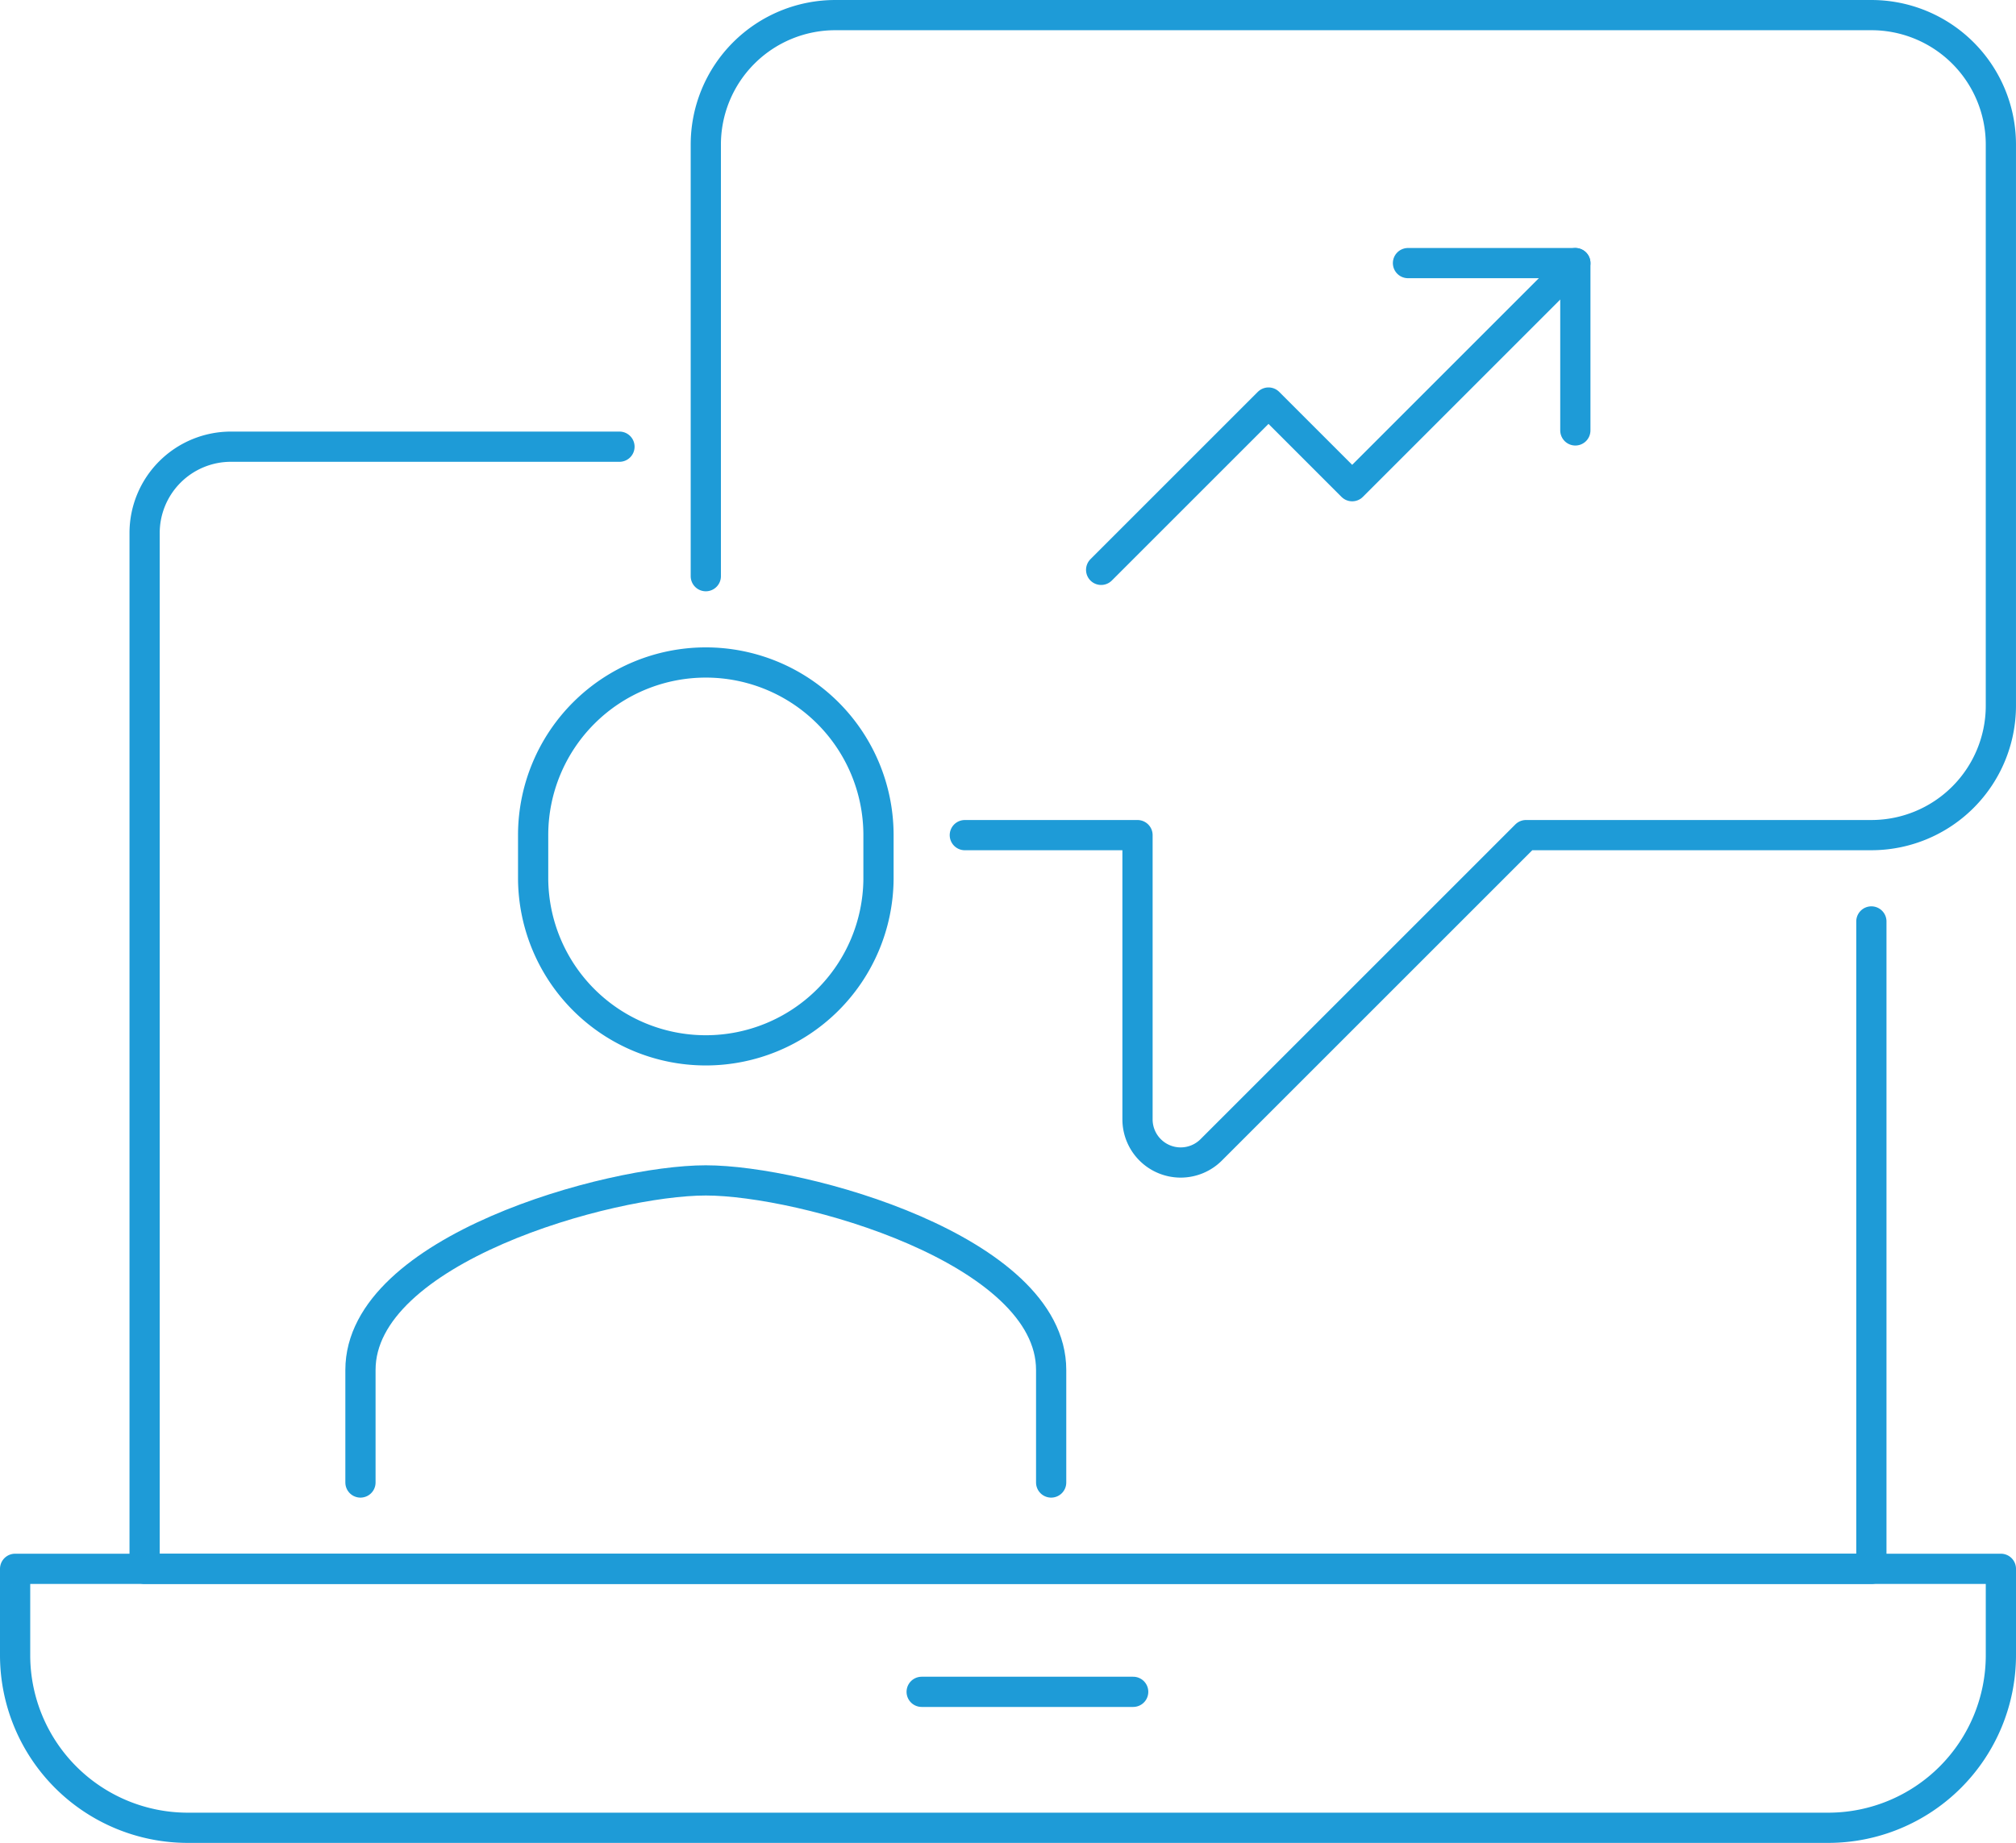
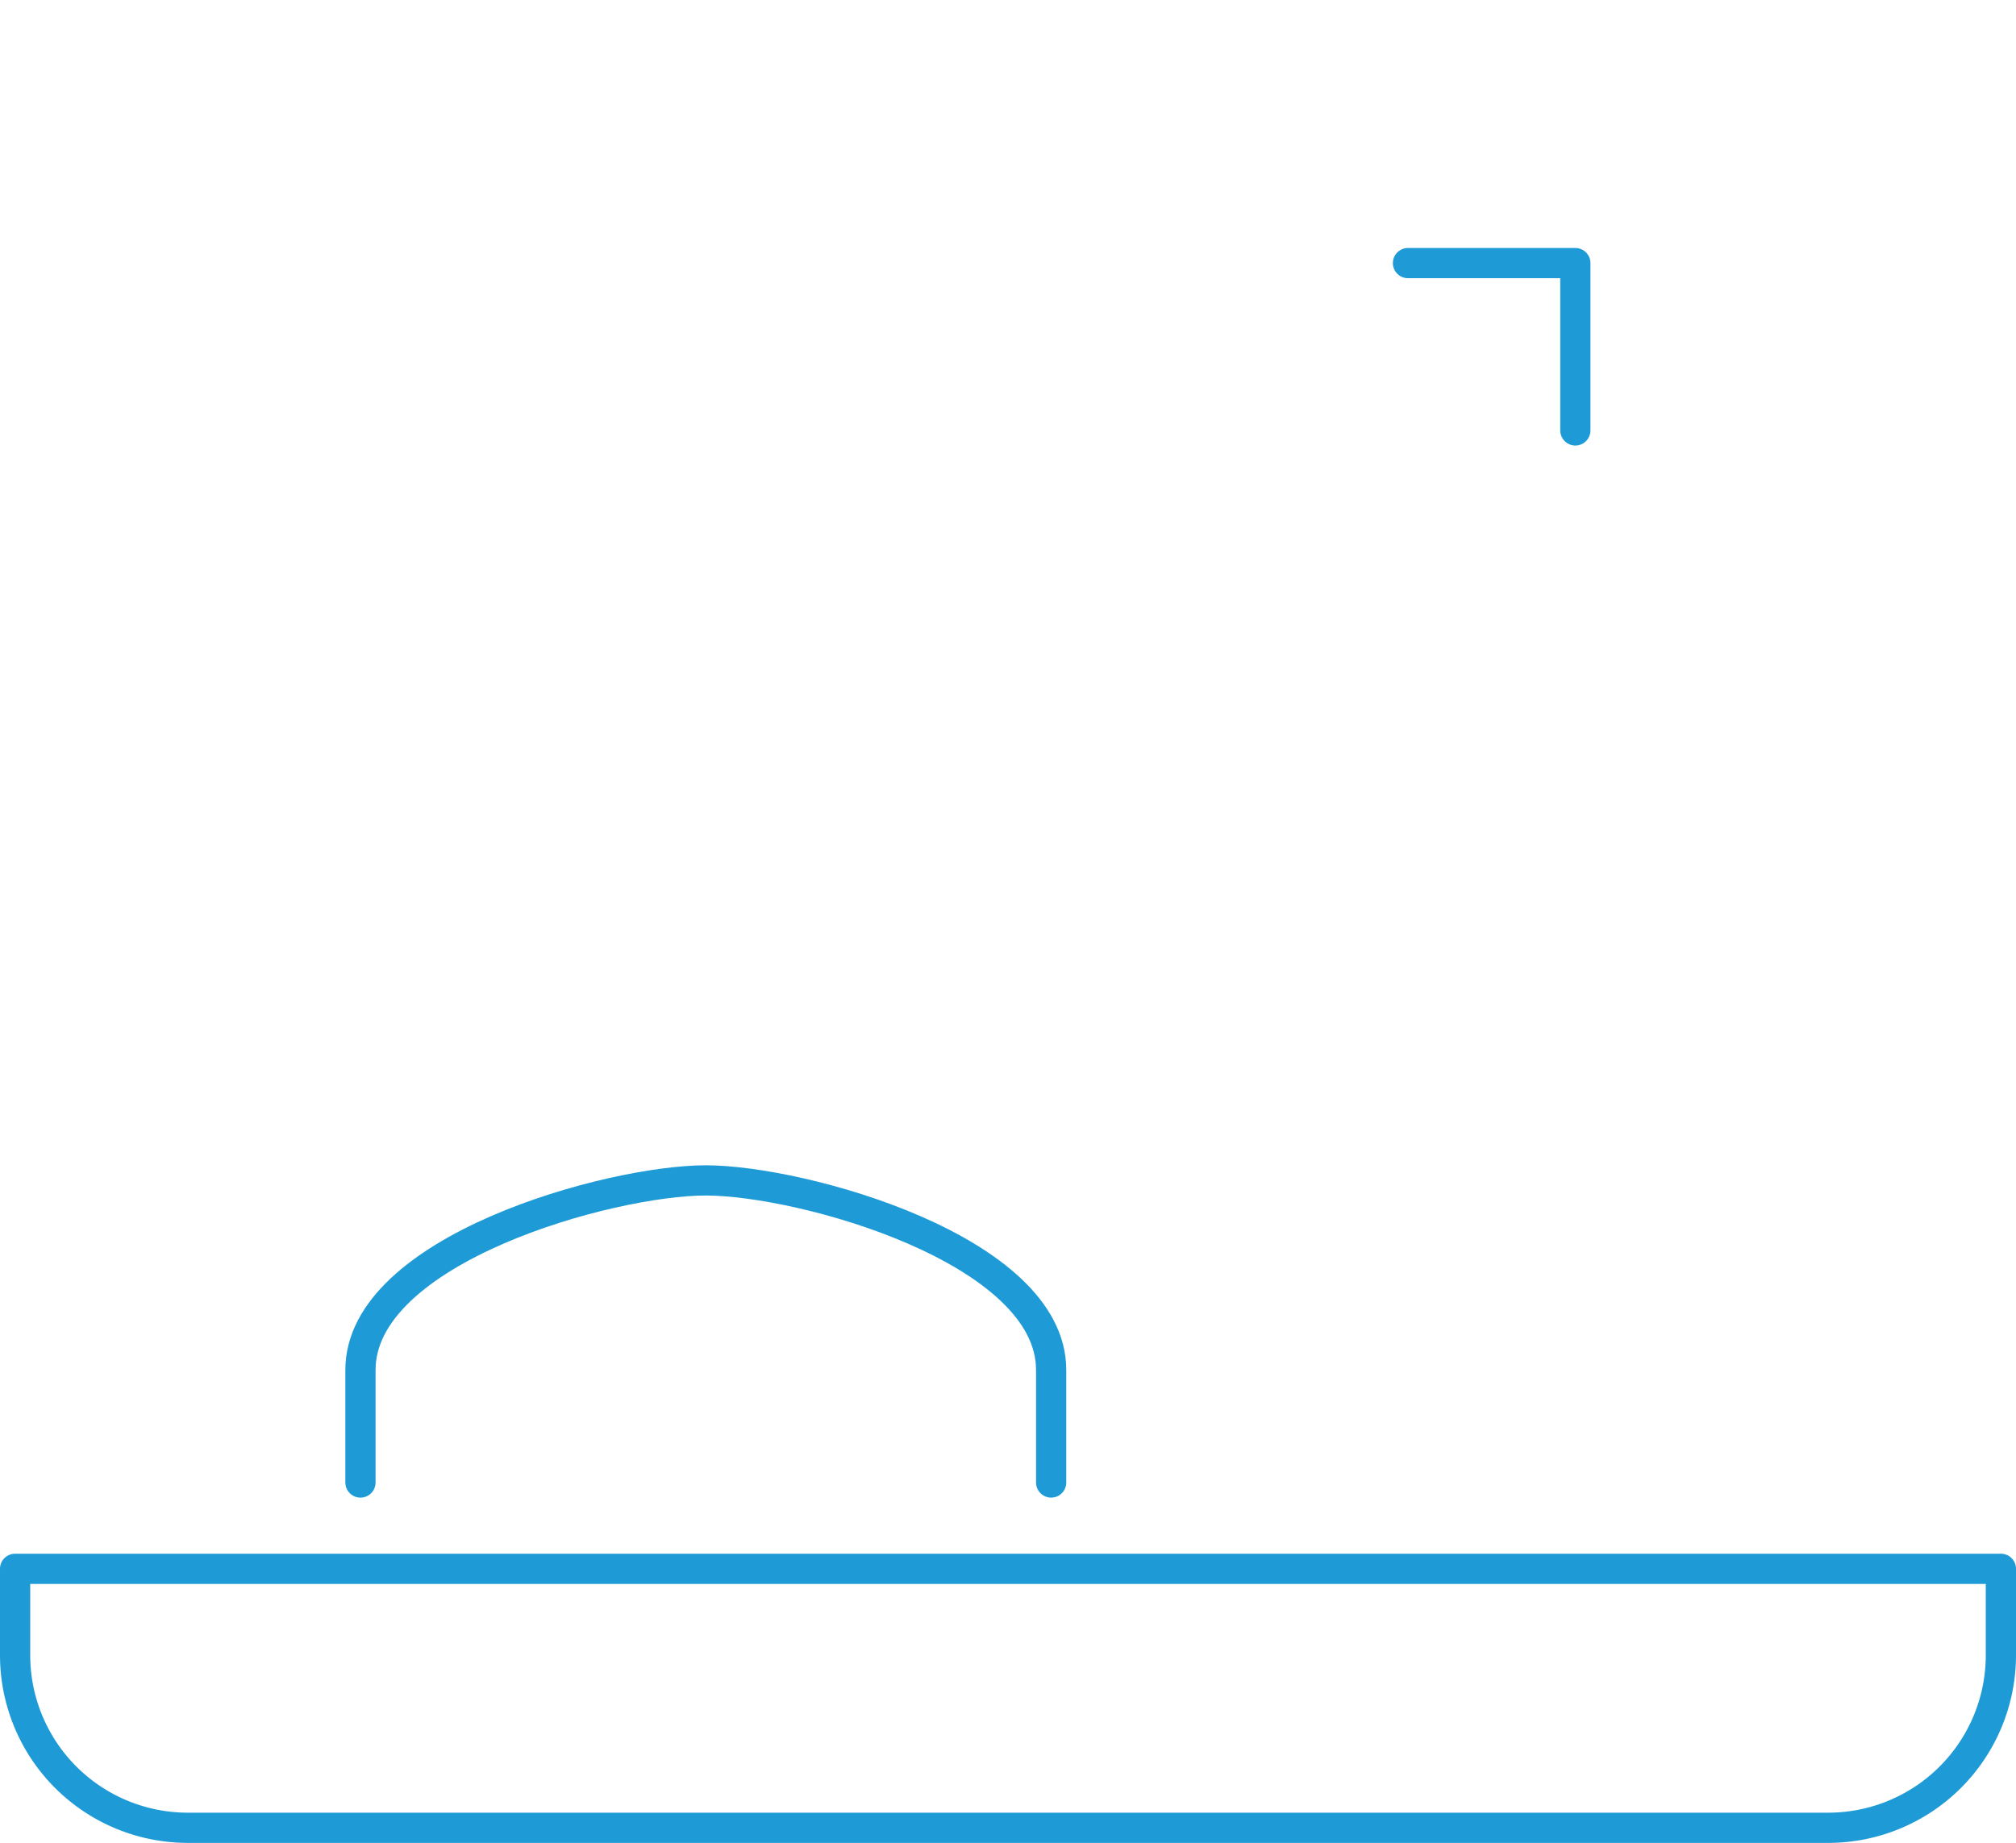
<svg xmlns="http://www.w3.org/2000/svg" width="133.429" height="122" viewBox="0 0 133.429 122">
  <g id="Icon_-_Learning" data-name="Icon - Learning" transform="translate(-592 -198)">
-     <path id="Path_14430" data-name="Path 14430" d="M710.286,240.429v42.857H596V214.714A5.714,5.714,0,0,1,601.714,209h25.714" transform="translate(5.571 18.571)" fill="none" stroke="#1e9bd7" stroke-linecap="round" stroke-linejoin="round" stroke-width="2" />
    <path id="Rectangle_1519" data-name="Rectangle 1519" d="M593,235H724.429v5.714A11.429,11.429,0,0,1,713,252.143H604.429A11.429,11.429,0,0,1,593,240.714V235Z" transform="translate(0 66.857)" fill="none" stroke="#1e9bd7" stroke-linecap="round" stroke-linejoin="round" stroke-width="2" />
-     <line id="Line_12358" data-name="Line 12358" x2="14" transform="translate(653 310)" fill="none" stroke="#1e9bd7" stroke-linecap="round" stroke-linejoin="round" stroke-width="2" />
-     <path id="Path_14431" data-name="Path 14431" d="M609,236.143V207.571A8.571,8.571,0,0,1,617.571,199h68.572a8.571,8.571,0,0,1,8.571,8.571v37.143a8.571,8.571,0,0,1-8.571,8.571H663.286l-20.837,20.837a2.857,2.857,0,0,1-4.877-2.02V253.286H626.143" transform="translate(29.714 0)" fill="none" stroke="#1e9bd7" stroke-linecap="round" stroke-linejoin="round" stroke-width="2" />
    <path id="Path_14432" data-name="Path 14432" d="M646.714,246v-7.451c0-7.966-16.489-12.549-22.857-12.549S601,230.571,601,238.549V246" transform="translate(14.857 50.143)" fill="none" stroke="#1e9bd7" stroke-linecap="round" stroke-linejoin="round" stroke-width="2" />
-     <path id="Path_14433" data-name="Path 14433" d="M616.429,214A11.429,11.429,0,0,0,605,225.377v2.977a11.429,11.429,0,0,0,22.857,0v-2.977A11.429,11.429,0,0,0,616.429,214Z" transform="translate(22.286 27.857)" fill="none" stroke="#1e9bd7" stroke-linecap="round" stroke-linejoin="round" stroke-width="2" />
    <g id="Group_9701" data-name="Group 9701" transform="translate(9.289 23.177)">
-       <path id="Path_13405" data-name="Path 13405" d="M1186.385,444l-14.77,14.77-5.538-5.539L1155,464.308" transform="translate(-499.41 -251.76)" fill="none" stroke="#1e9bd7" stroke-linecap="round" stroke-linejoin="round" stroke-width="2" />
      <path id="Path_13406" data-name="Path 13406" d="M1177.077,455.077V444H1166" transform="translate(-490.102 -251.76)" fill="none" stroke="#1e9bd7" stroke-linecap="round" stroke-linejoin="round" stroke-width="2" />
    </g>
  </g>
</svg>